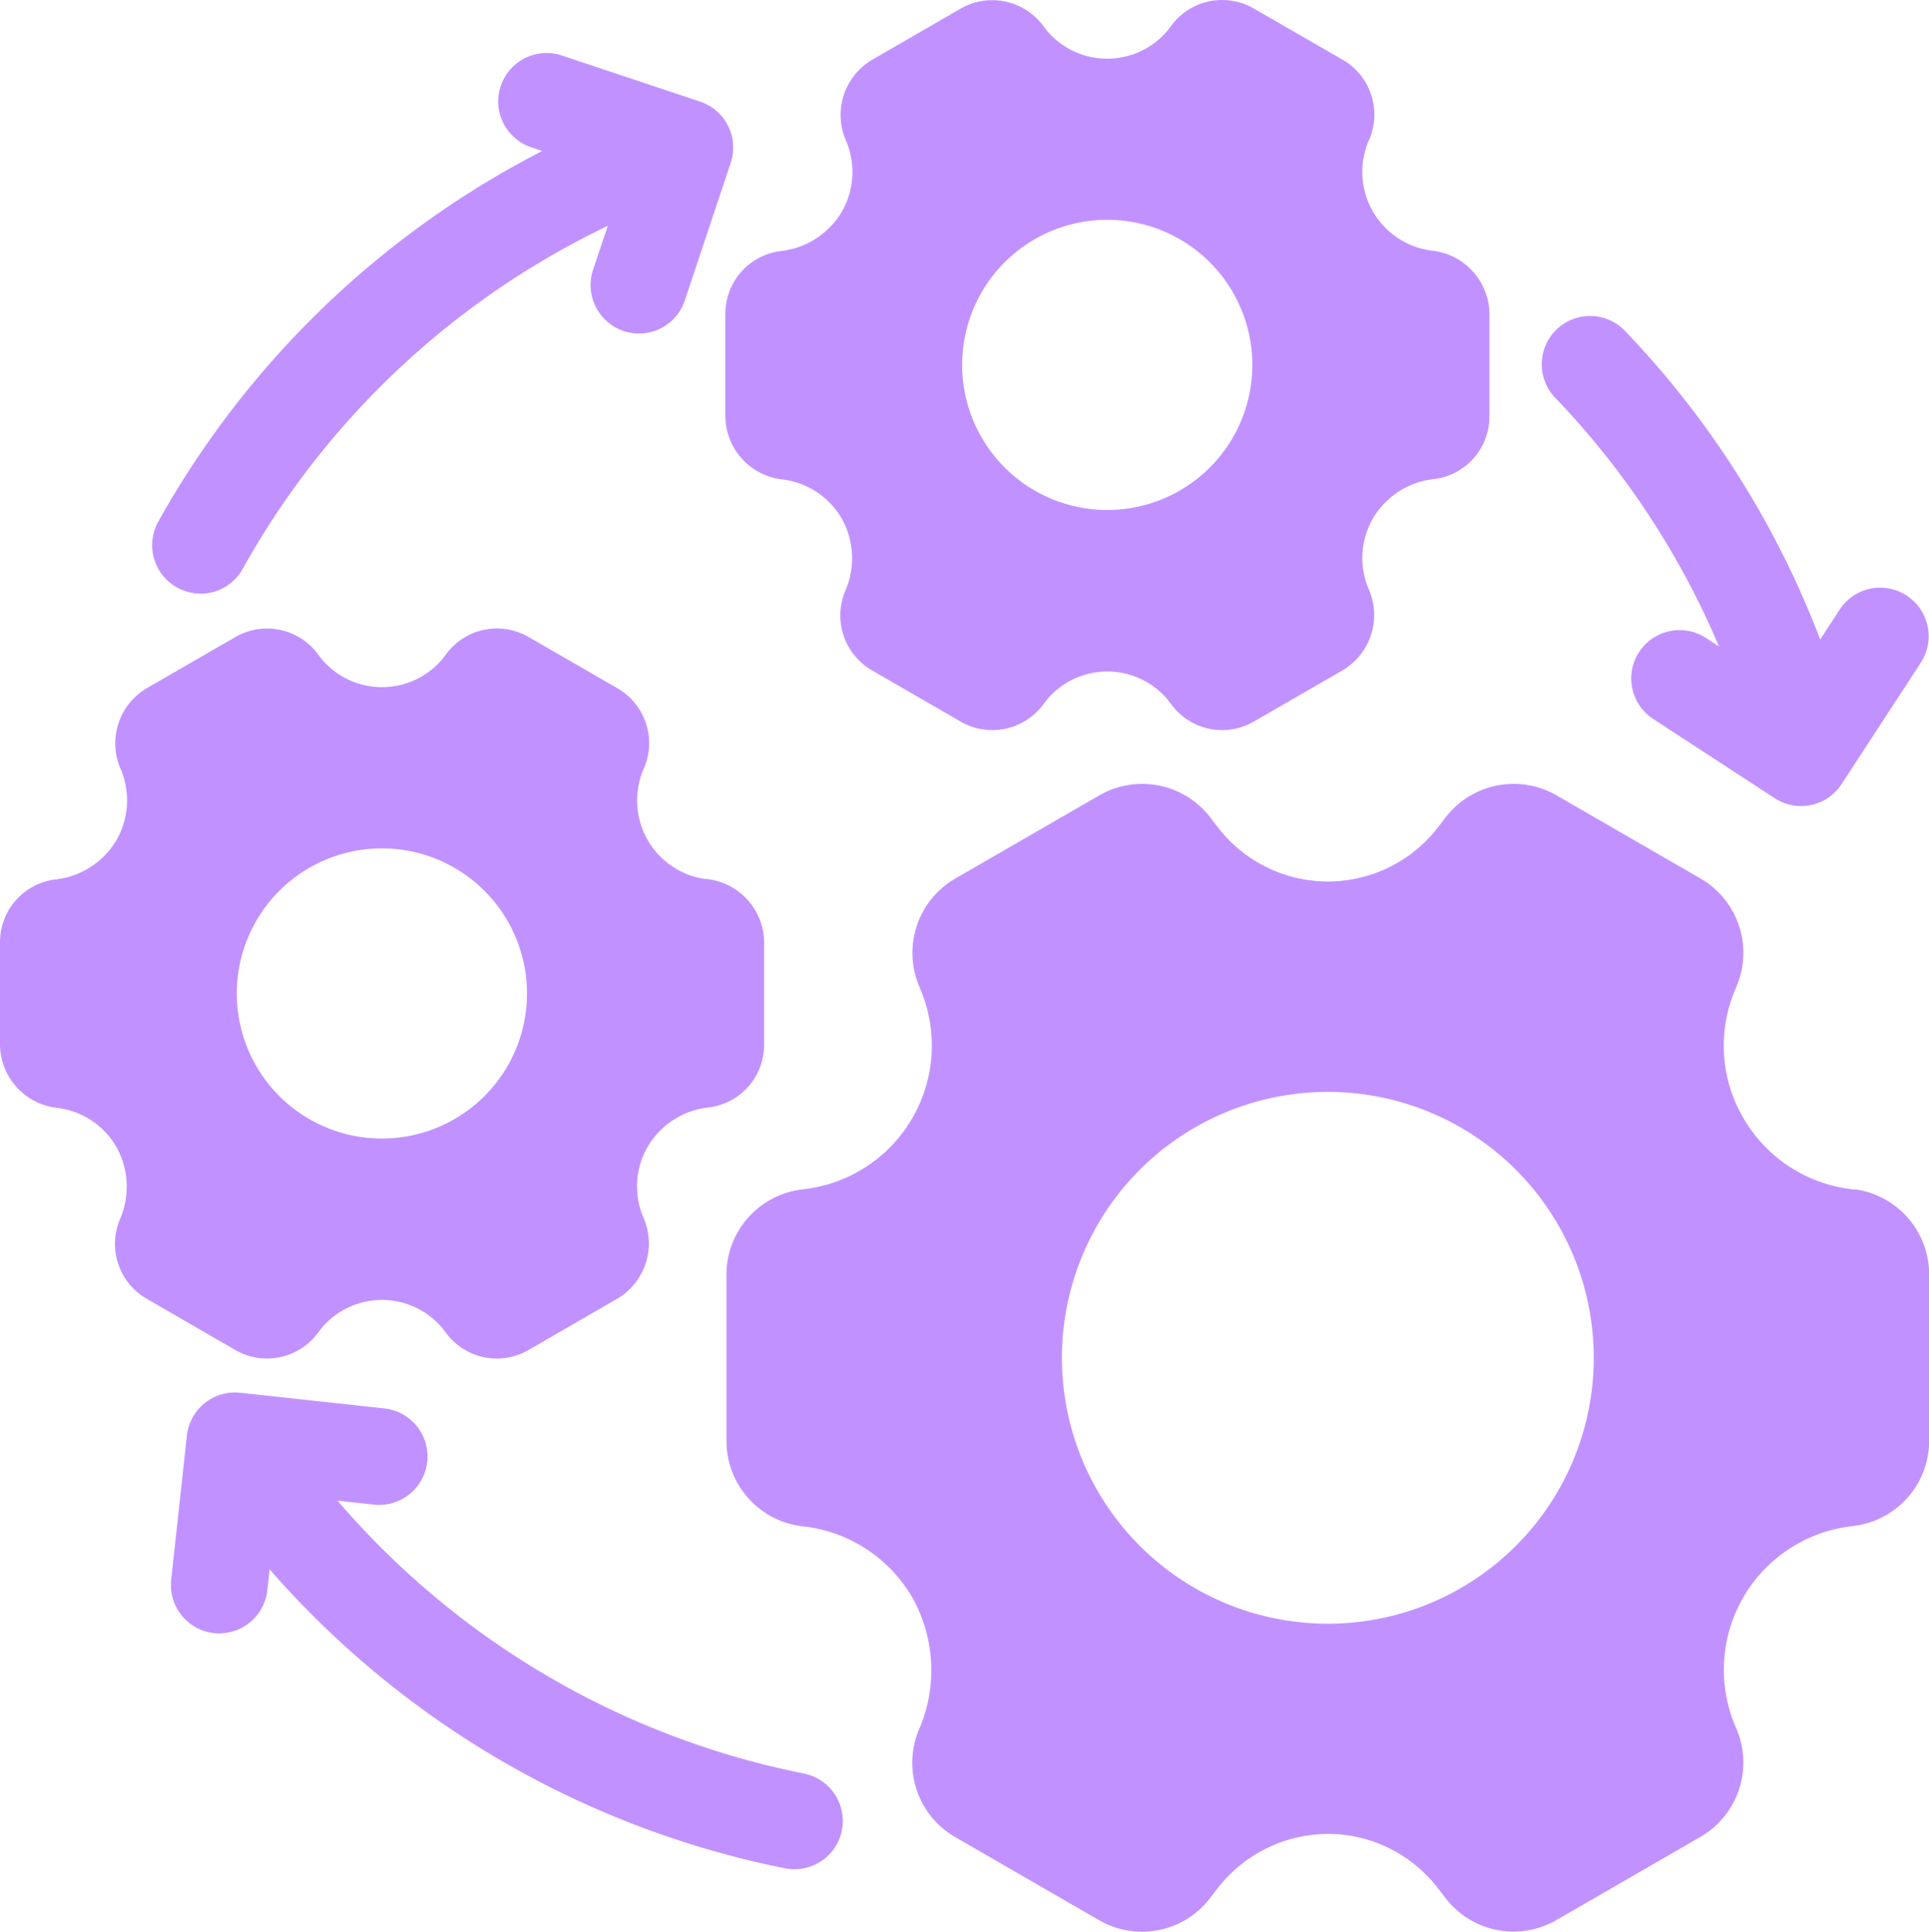
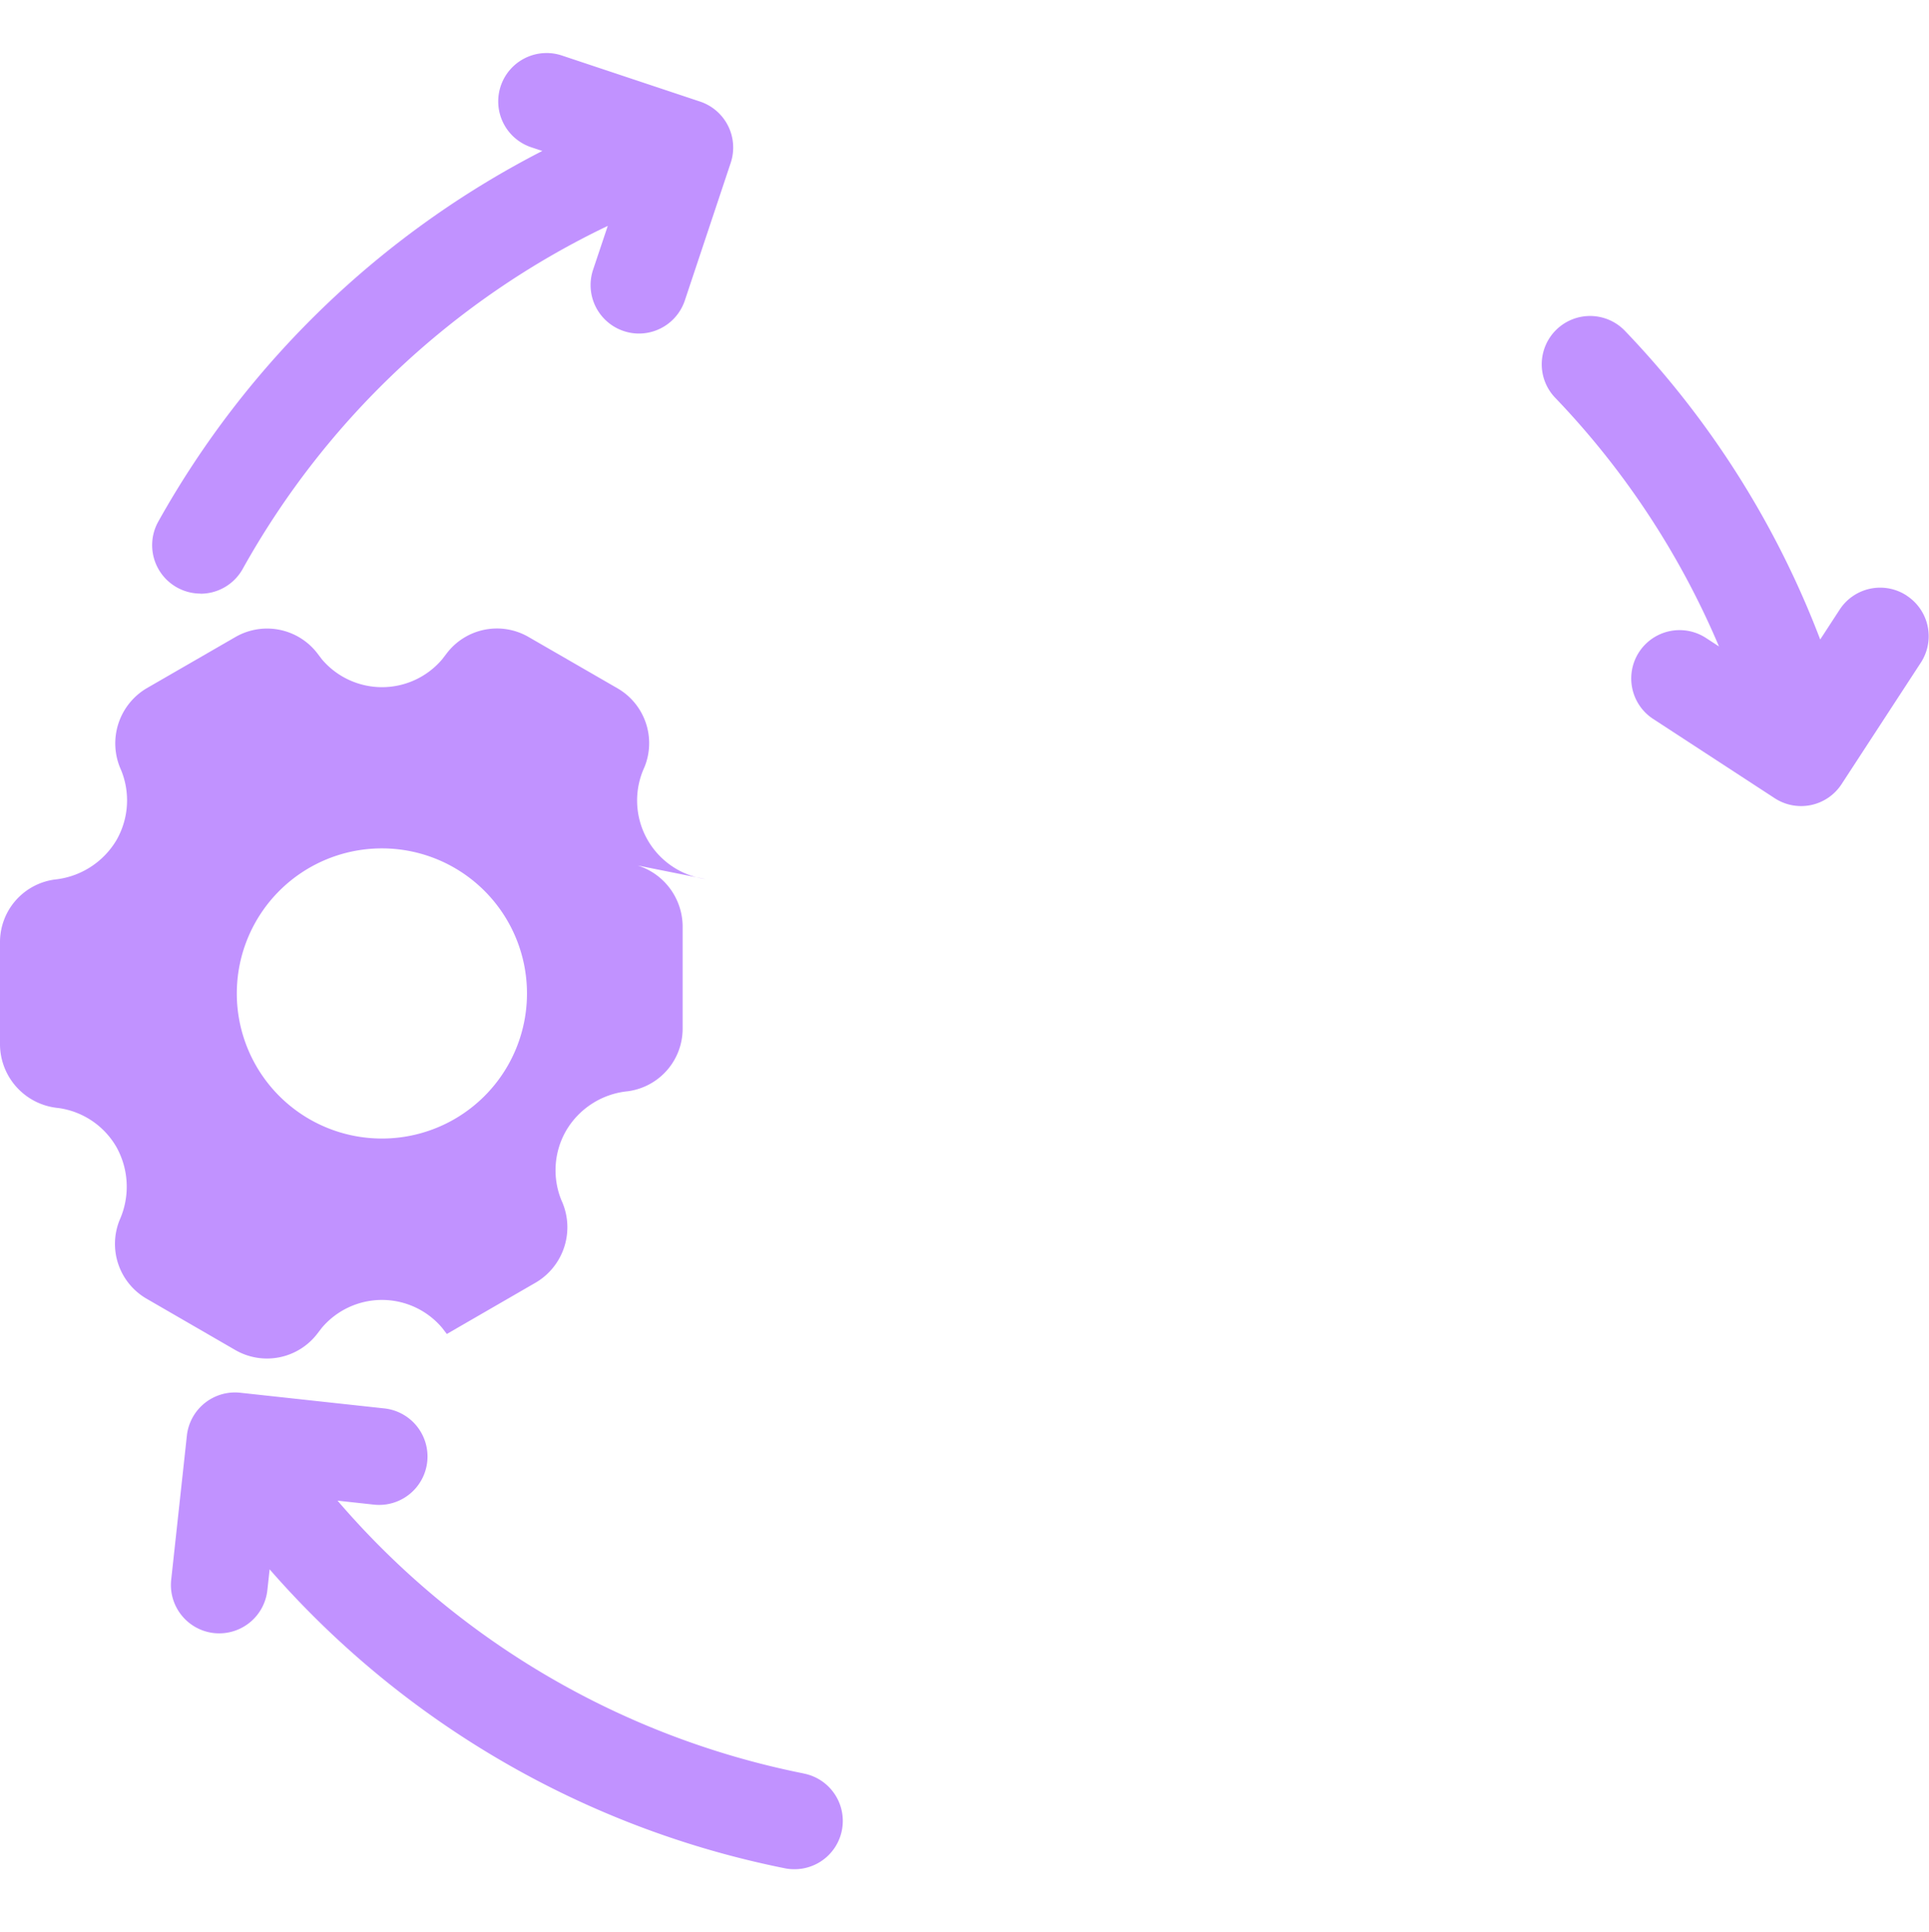
<svg xmlns="http://www.w3.org/2000/svg" width="45.657" height="45.724" viewBox="0 0 45.657 45.724">
  <g id="autonomous" transform="translate(-1559 -1213)">
    <g id="autonomus" transform="translate(1550.453 1204.663)">
-       <path id="Path_29846" data-name="Path 29846" d="M66.55,51.715l-.142-.019a3.418,3.418,0,0,1-2.515-1.712,3.381,3.381,0,0,1-.191-2.957l.058-.144a2.03,2.03,0,0,0-.858-2.53l-3.414-1.972a2.032,2.032,0,0,0-2.62.521l-.18.234a3.287,3.287,0,0,1-5.215,0l-.18-.234a2.033,2.033,0,0,0-2.62-.521l-3.414,1.972a2.034,2.034,0,0,0-.861,2.53l.047.116a3.421,3.421,0,0,1-2.715,4.7l-.124.015a2.033,2.033,0,0,0-1.762,2.011v3.944a2.035,2.035,0,0,0,1.764,2.011l.129.015a3.427,3.427,0,0,1,2.509,1.68,3.524,3.524,0,0,1,.15,3.133,2.03,2.03,0,0,0,.858,2.53l3.414,1.972a2.028,2.028,0,0,0,2.62-.521l.176-.23a3.325,3.325,0,0,1,2.62-1.294,3.289,3.289,0,0,1,2.594,1.279l.187.242a2.029,2.029,0,0,0,2.62.521L62.9,67.035a2.034,2.034,0,0,0,.861-2.53l-.056-.133a3.42,3.42,0,0,1,2.7-4.68l.144-.019a2.033,2.033,0,0,0,1.762-2.011V53.718a2.035,2.035,0,0,0-1.764-2.011ZM54.078,61.99A6.294,6.294,0,1,1,60.372,55.7,6.294,6.294,0,0,1,54.078,61.99Z" transform="translate(-14.103 -15.22)" fill="#c192ff" />
-       <path id="Path_29847" data-name="Path 29847" d="M56.493,14.266a1.878,1.878,0,0,1-1.446-2.648,1.5,1.5,0,0,0-.631-1.863L52.3,8.536a1.494,1.494,0,0,0-1.929.384l-.112.146a1.866,1.866,0,0,1-2.848,0L47.3,8.922a1.5,1.5,0,0,0-1.929-.384L43.263,9.757a1.517,1.517,0,0,0-.6,1.933,1.894,1.894,0,0,1-.107,1.655,1.928,1.928,0,0,1-1.459.936,1.494,1.494,0,0,0-1.3,1.479V18.2a1.521,1.521,0,0,0,1.378,1.489,1.88,1.88,0,0,1,1.376.921,1.93,1.93,0,0,1,.079,1.727,1.5,1.5,0,0,0,.631,1.863l2.112,1.221a1.5,1.5,0,0,0,1.929-.384l.109-.142a1.865,1.865,0,0,1,2.848-.006l.114.148a1.494,1.494,0,0,0,1.929.382L54.413,24.2a1.52,1.52,0,0,0,.6-1.944,1.878,1.878,0,0,1,.116-1.655,1.908,1.908,0,0,1,1.453-.925,1.494,1.494,0,0,0,1.3-1.479v-2.44a1.52,1.52,0,0,0-1.384-1.489Zm-7.657,6.142a3.434,3.434,0,1,1,3.434-3.434A3.433,3.433,0,0,1,48.836,20.408Z" transform="translate(-14.082 0)" fill="#c192ff" />
-       <path id="Path_29848" data-name="Path 29848" d="M25.243,41.348A1.878,1.878,0,0,1,23.8,38.7a1.5,1.5,0,0,0-.631-1.863l-2.112-1.219A1.494,1.494,0,0,0,19.125,36l-.112.146a1.866,1.866,0,0,1-2.848,0L16.054,36a1.5,1.5,0,0,0-1.929-.384l-2.112,1.219a1.517,1.517,0,0,0-.6,1.933,1.894,1.894,0,0,1-.107,1.655,1.928,1.928,0,0,1-1.459.936,1.494,1.494,0,0,0-1.3,1.479v2.44a1.521,1.521,0,0,0,1.378,1.489,1.88,1.88,0,0,1,1.376.921,1.93,1.93,0,0,1,.079,1.727,1.5,1.5,0,0,0,.631,1.863L14.123,52.5a1.5,1.5,0,0,0,1.929-.384l.109-.142a1.865,1.865,0,0,1,2.848-.006l.114.148a1.494,1.494,0,0,0,1.929.382l2.112-1.221a1.52,1.52,0,0,0,.6-1.944,1.878,1.878,0,0,1,.116-1.655,1.908,1.908,0,0,1,1.453-.925,1.494,1.494,0,0,0,1.3-1.479v-2.44a1.521,1.521,0,0,0-1.384-1.489ZM17.586,47.49a3.434,3.434,0,1,1,3.434-3.434A3.433,3.433,0,0,1,17.586,47.49Z" transform="translate(0 -12.204)" fill="#c192ff" />
+       <path id="Path_29848" data-name="Path 29848" d="M25.243,41.348A1.878,1.878,0,0,1,23.8,38.7a1.5,1.5,0,0,0-.631-1.863l-2.112-1.219A1.494,1.494,0,0,0,19.125,36l-.112.146a1.866,1.866,0,0,1-2.848,0L16.054,36a1.5,1.5,0,0,0-1.929-.384l-2.112,1.219a1.517,1.517,0,0,0-.6,1.933,1.894,1.894,0,0,1-.107,1.655,1.928,1.928,0,0,1-1.459.936,1.494,1.494,0,0,0-1.3,1.479v2.44a1.521,1.521,0,0,0,1.378,1.489,1.88,1.88,0,0,1,1.376.921,1.93,1.93,0,0,1,.079,1.727,1.5,1.5,0,0,0,.631,1.863L14.123,52.5a1.5,1.5,0,0,0,1.929-.384l.109-.142a1.865,1.865,0,0,1,2.848-.006l.114.148l2.112-1.221a1.52,1.52,0,0,0,.6-1.944,1.878,1.878,0,0,1,.116-1.655,1.908,1.908,0,0,1,1.453-.925,1.494,1.494,0,0,0,1.3-1.479v-2.44a1.521,1.521,0,0,0-1.384-1.489ZM17.586,47.49a3.434,3.434,0,1,1,3.434-3.434A3.433,3.433,0,0,1,17.586,47.49Z" transform="translate(0 -12.204)" fill="#c192ff" />
      <path id="Path_29849" data-name="Path 29849" d="M16.242,23.424a1.143,1.143,0,0,0,1-.588,19.524,19.524,0,0,1,8.64-8.118l-.348,1.039a1.147,1.147,0,0,0,.723,1.449,1.127,1.127,0,0,0,.363.06,1.146,1.146,0,0,0,1.086-.783l1.086-3.258a1.147,1.147,0,0,0-.723-1.449L24.811,10.69a1.145,1.145,0,1,0-.725,2.172l.247.082a21.819,21.819,0,0,0-9.092,8.777,1.146,1.146,0,0,0,1,1.7Z" transform="translate(-2.95 -1.034)" fill="#c192ff" />
      <path id="Path_29850" data-name="Path 29850" d="M30.884,77.35a19.576,19.576,0,0,1-11.03-6.457l.861.094a1.145,1.145,0,0,0,.247-2.277l-3.412-.371a1.146,1.146,0,0,0-1.262,1.015l-.371,3.412a1.145,1.145,0,0,0,1.015,1.262,1.239,1.239,0,0,0,.124.006,1.146,1.146,0,0,0,1.137-1.021l.054-.494a21.9,21.9,0,0,0,12.2,7.077,1.1,1.1,0,0,0,.219.021,1.143,1.143,0,0,0,.217-2.266Z" transform="translate(-3.318 -27.036)" fill="#c192ff" />
      <path id="Path_29851" data-name="Path 29851" d="M83.61,28.573a1.144,1.144,0,0,0-1.584.333l-.461.708a21.728,21.728,0,0,0-4.616-7.3A1.144,1.144,0,1,0,75.3,23.9a19.469,19.469,0,0,1,3.869,5.878l-.307-.2a1.144,1.144,0,1,0-1.251,1.916l2.876,1.876a1.143,1.143,0,0,0,1.584-.333l1.876-2.876a1.146,1.146,0,0,0-.333-1.584Z" transform="translate(-29.936 -6.14)" fill="#c192ff" />
    </g>
  </g>
</svg>